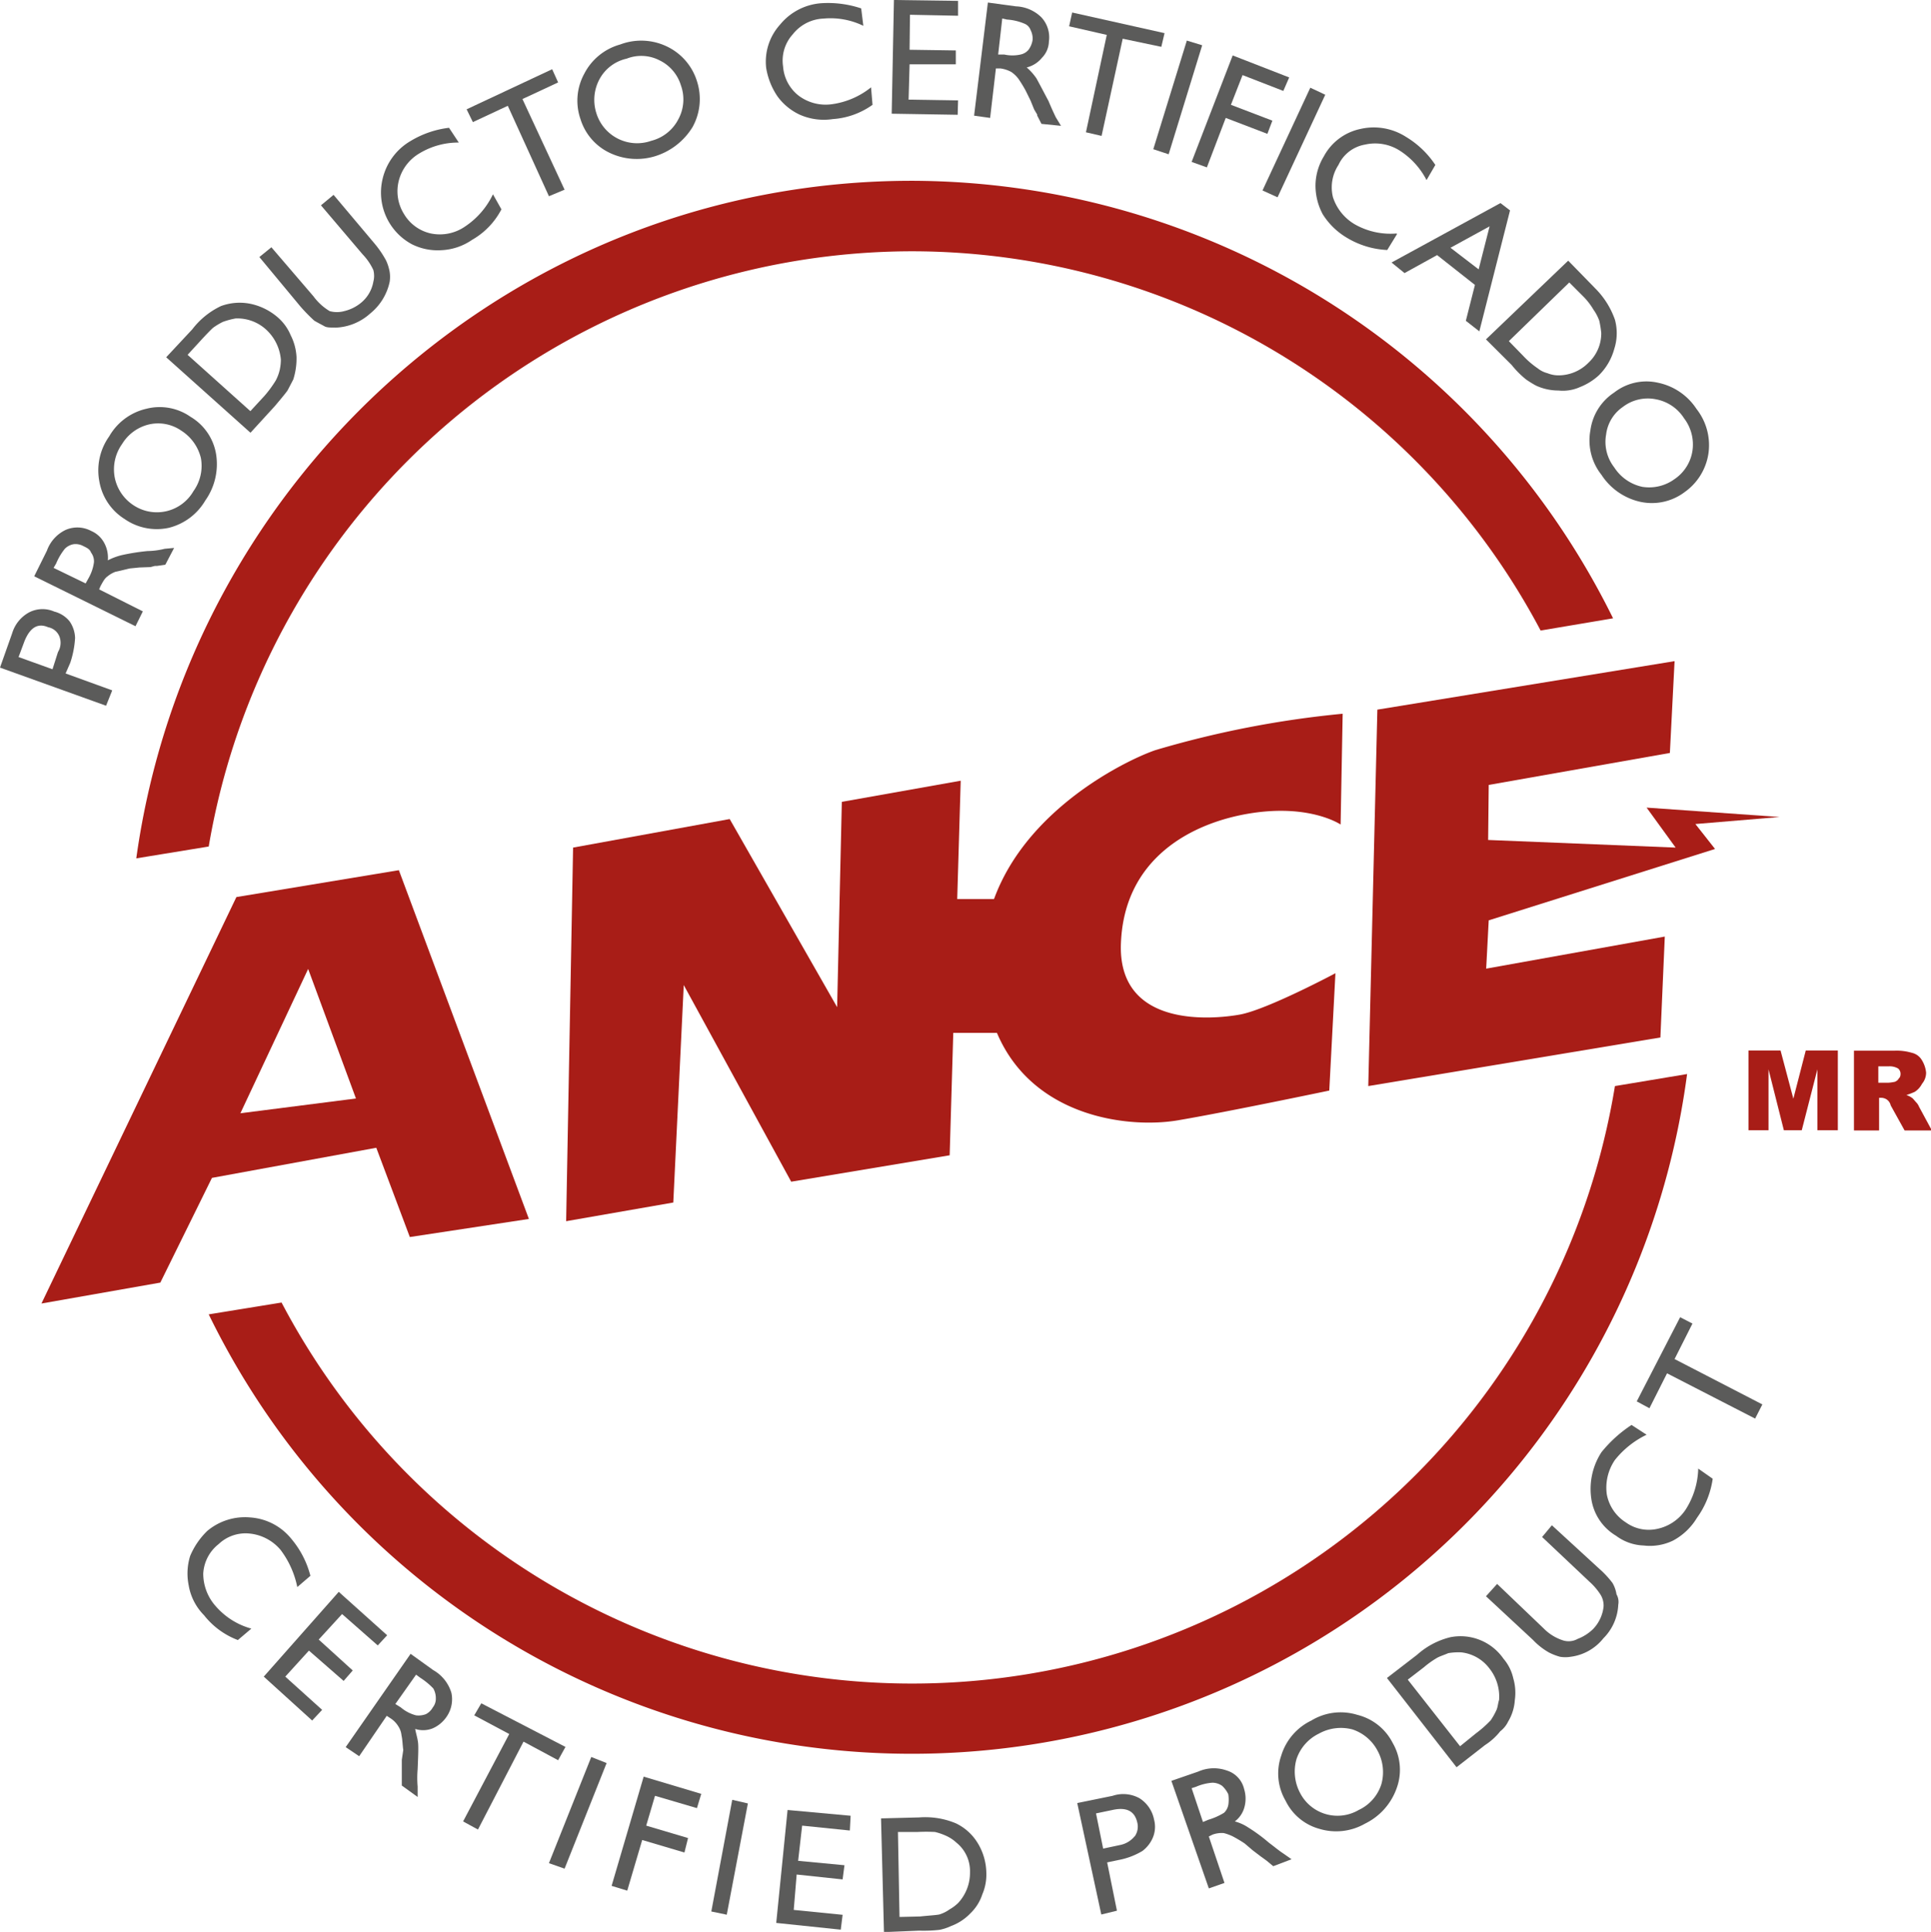
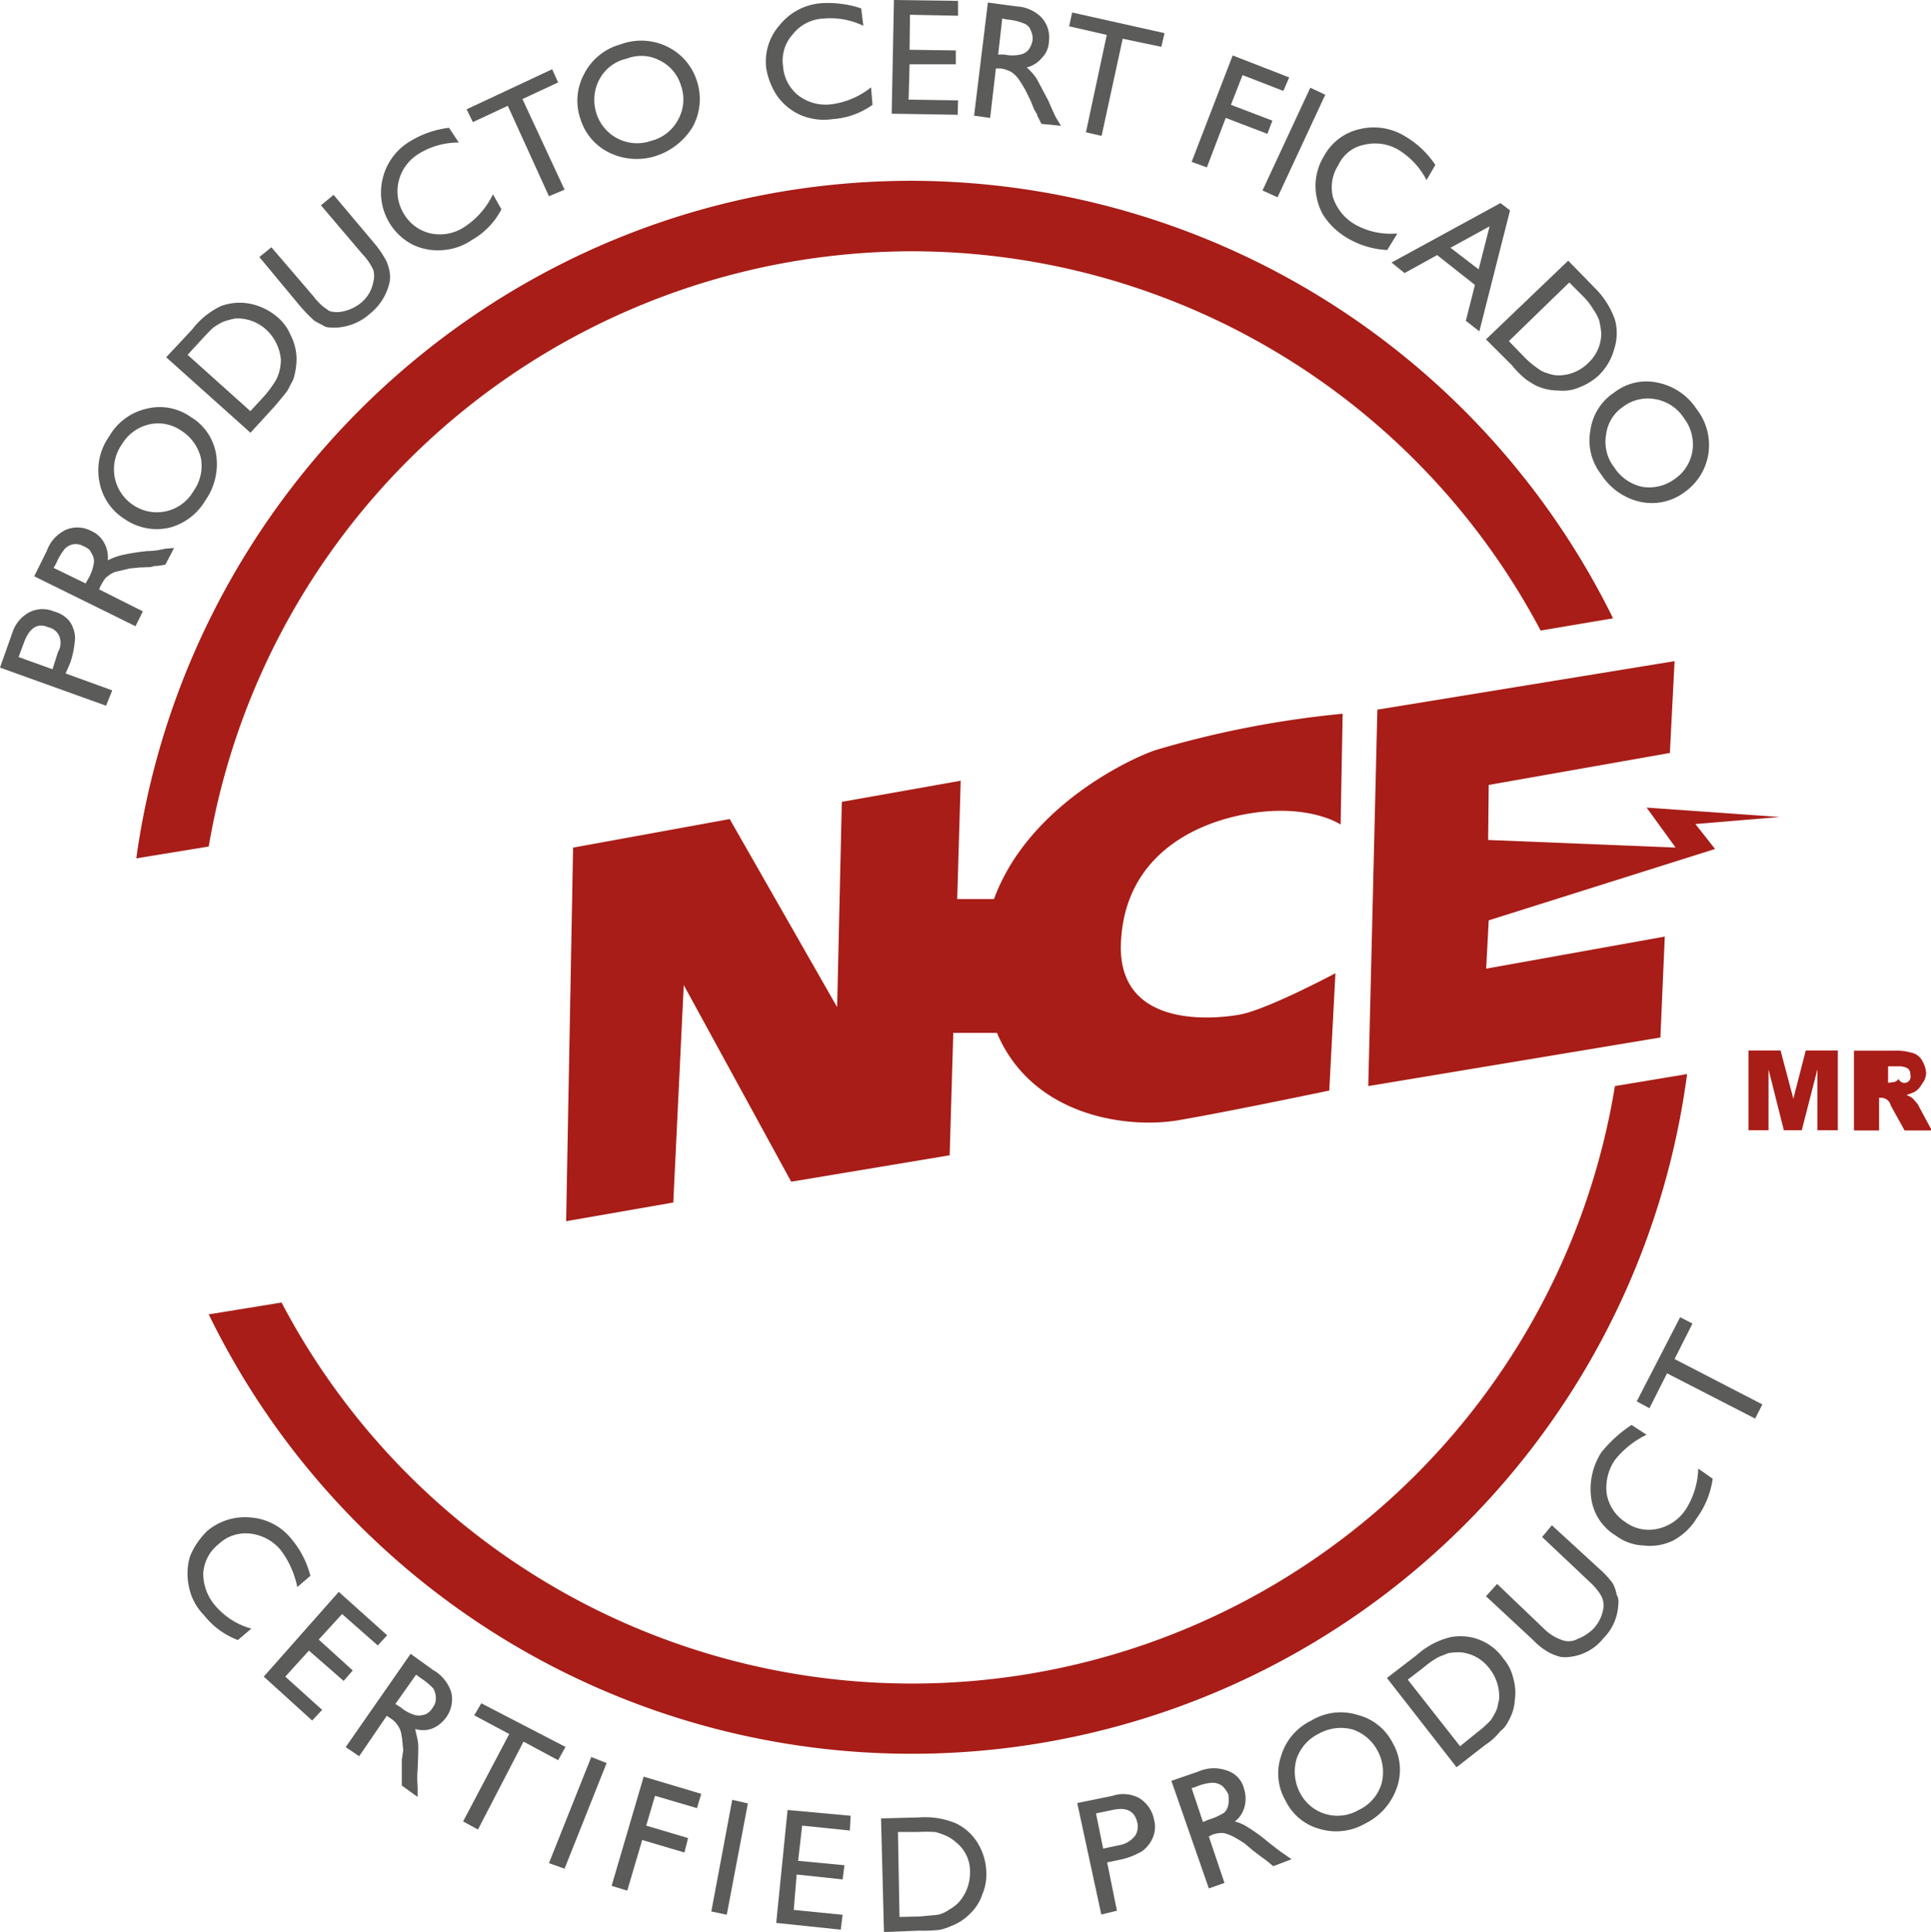
<svg xmlns="http://www.w3.org/2000/svg" viewBox="0 0 197.52 197.59">
  <defs>
    <style>.cls-1{fill:#a81d17;}.cls-2{fill:#5b5b5a;}</style>
  </defs>
  <g id="Capa_2" data-name="Capa 2">
    <g id="Capa_1-2" data-name="Capa 1">
      <polygon class="cls-1" points="74.64 83.77 85.63 103.01 86.11 82.01 98.27 79.85 97.14 118.16 80.93 120.86 69.94 100.75 68.87 122.99 57.91 124.9 58.62 86.69 74.64 83.77 74.64 83.77" />
      <path class="cls-1" d="M137.34,73h0a101.15,101.15,0,0,0-19.15,3.72c-3.49,1.19-18.51,8.47-17.58,22.82s14.12,16.12,20.12,15c4.92-.84,15.24-3,15.24-3l.63-12s-7,3.73-9.79,4.23-12.27,1.37-12.16-7c.19-9,7.3-12.66,13.35-13.6s9.13,1.16,9.13,1.16L137.34,73Z" />
      <polygon class="cls-1" points="140.89 72.58 140.89 72.58 139.96 111.08 169.84 106.11 170.29 95.79 152.02 99.07 152.28 94.13 175.43 86.83 173.42 84.28 182.03 83.56 168.43 82.6 171.4 86.69 152.22 85.91 152.28 80.28 170.81 77.01 171.29 67.62 140.89 72.58 140.89 72.58" />
      <path class="cls-2" d="M6.71,68.88l.48-1.1a9.87,9.87,0,0,0,.49-2.53,3.14,3.14,0,0,0-.56-1.7,2.93,2.93,0,0,0-1.57-1A3,3,0,0,0,3,62.62a3.61,3.61,0,0,0-1.75,2.13L0,68.28l10.85,3.9.63-1.57Zm-.78-2.19-.56,1.76L1.9,67.2l.6-1.61c.55-1.37,1.34-1.91,2.42-1.44a1.56,1.56,0,0,1,1.15.93A1.81,1.81,0,0,1,5.93,66.69Z" />
      <path class="cls-2" d="M16.84,56.13a7.67,7.67,0,0,1-1.75.23,21.72,21.72,0,0,0-2.65.42,6.32,6.32,0,0,0-1.41.53,3.16,3.16,0,0,0-.38-1.8A2.74,2.74,0,0,0,9.32,54.3a3,3,0,0,0-2.61-.1A3.75,3.75,0,0,0,4.8,56.32L3.5,58.94l10.36,5.11.75-1.52-4.47-2.25.14-.33c.27-.5.45-.82.72-1a2.7,2.7,0,0,1,.81-.47c.41-.08.86-.2,1.46-.34l1-.1L15.39,58l.46-.12h.22l.84-.12.9-1.72Zm-7.78,3-.3.54L5.48,58.08l.26-.44a6.19,6.19,0,0,1,.89-1.51,1.65,1.65,0,0,1,.89-.47,1.63,1.63,0,0,1,1,.19c.38.18.68.33.79.66a1.48,1.48,0,0,1,.3,1A4.46,4.46,0,0,1,9.06,59.13Z" />
      <path class="cls-2" d="M22.1,46.43a5.48,5.48,0,0,0-2.61-3.8A5.5,5.5,0,0,0,15,41.8a5.9,5.9,0,0,0-3.83,2.83,6,6,0,0,0-1,4.65,5.67,5.67,0,0,0,2.57,3.8,5.77,5.77,0,0,0,4.5.91A6,6,0,0,0,21,51.19,6.45,6.45,0,0,0,22.1,46.43Zm-2.31,3.8a4.32,4.32,0,0,1-6.11,1.46,4.41,4.41,0,0,1-1.94-2.83,4.47,4.47,0,0,1,.75-3.45,4.41,4.41,0,0,1,2.75-2,4.16,4.16,0,0,1,3.31.64,4.6,4.6,0,0,1,2,2.8A4.44,4.44,0,0,1,19.79,50.23Z" />
      <path class="cls-2" d="M29.73,34.28a4.91,4.91,0,0,0-1.34-1.84,6.22,6.22,0,0,0-2.78-1.37,5.57,5.57,0,0,0-3,.23,8,8,0,0,0-2.94,2.38L17,36.54l8.62,7.72,2.48-2.71c.65-.77,1.09-1.3,1.31-1.61L30,38.81a7.08,7.08,0,0,0,.33-2.3A5.52,5.52,0,0,0,29.73,34.28ZM28.62,37.8a4.47,4.47,0,0,1-.41,1.11,11.73,11.73,0,0,1-1.16,1.58l-1.44,1.56-6.42-5.76,1.42-1.55c.51-.55.94-1,1.19-1.22a6.91,6.91,0,0,1,1-.6,8,8,0,0,1,1.3-.35,4.36,4.36,0,0,1,3.09,1.11,4.72,4.72,0,0,1,1.54,3.1A5.09,5.09,0,0,1,28.62,37.8Z" />
      <path class="cls-2" d="M37.08,26h0a5.9,5.9,0,0,1,1.11,1.62,2.37,2.37,0,0,1,0,1.19A3.59,3.59,0,0,1,36.89,31a4.25,4.25,0,0,1-1.68.82,2.79,2.79,0,0,1-1.49,0,5.75,5.75,0,0,1-1.67-1.53l-4.29-5-1.23,1,4.21,5.07a18,18,0,0,0,1.41,1.44c.38.22.79.43,1.06.58s.77.11,1.11.13a5.59,5.59,0,0,0,3.54-1.44,5.68,5.68,0,0,0,2-3.25,3.37,3.37,0,0,0,0-1,4.73,4.73,0,0,0-.37-1.18,10.31,10.31,0,0,0-1.16-1.71l-4.21-5L32.83,21,37.08,26Z" />
      <path class="cls-2" d="M50.42,19.88h0a8.19,8.19,0,0,1-2.87,3.3,4.53,4.53,0,0,1-3.47.7,4.25,4.25,0,0,1-2.76-2,4.38,4.38,0,0,1-.52-3.43,4.56,4.56,0,0,1,2.13-2.78,7.67,7.67,0,0,1,4-1.09l-1-1.51A9.83,9.83,0,0,0,42,14.42a6.09,6.09,0,0,0-2.87,3.9,6,6,0,0,0,3,6.66,5.88,5.88,0,0,0,3,.61,6,6,0,0,0,3.16-1.06,7.65,7.65,0,0,0,3-3.12l-.86-1.53Z" />
      <polygon class="cls-2" points="48.37 12.49 48.37 12.49 51.94 10.82 56.15 20.07 57.75 19.4 53.44 10.13 57.09 8.43 56.48 7.08 47.73 11.18 48.37 12.49 48.37 12.49" />
      <path class="cls-2" d="M71.29,8.3a5.85,5.85,0,0,0-3-3.51,6.07,6.07,0,0,0-4.85-.24,5.9,5.9,0,0,0-3.68,3,5.74,5.74,0,0,0-.38,4.64,5.66,5.66,0,0,0,3,3.45,6.42,6.42,0,0,0,4.62.34,6.87,6.87,0,0,0,3.85-3A5.91,5.91,0,0,0,71.29,8.3Zm-1.91,3.91a4.3,4.3,0,0,1-2.76,2.19A4.36,4.36,0,0,1,61,11.57a4.46,4.46,0,0,1,.29-3.41A4.18,4.18,0,0,1,64.1,6a4.08,4.08,0,0,1,3.34.16,4.2,4.2,0,0,1,2.21,2.57A4.25,4.25,0,0,1,69.38,12.21Z" />
      <path class="cls-2" d="M89.09,8.94h0a8.15,8.15,0,0,1-4,1.72,4.6,4.6,0,0,1-3.39-.87,4.17,4.17,0,0,1-1.6-3,4,4,0,0,1,1-3.29A4.21,4.21,0,0,1,84.25,1.9a7.7,7.7,0,0,1,4.06.74L88.09.86A10.69,10.69,0,0,0,84,.33a6,6,0,0,0-4.21,2.19,5.65,5.65,0,0,0-1.42,4.42,7.23,7.23,0,0,0,1.16,2.92,5.88,5.88,0,0,0,2.3,1.88,6.09,6.09,0,0,0,3.36.44,7.89,7.89,0,0,0,4.06-1.46l-.15-1.78Z" />
      <polygon class="cls-2" points="91.21 11.63 91.21 11.63 97.96 11.74 98 10.27 92.94 10.19 93.04 6.58 97.77 6.58 97.77 5.16 93.04 5.09 93.08 1.51 98 1.61 98 0.09 91.44 0 91.21 11.63 91.21 11.63" />
      <path class="cls-2" d="M108,12c-.18-.37-.45-.95-.74-1.65-.53-1-1-1.9-1.24-2.33a5.75,5.75,0,0,0-1-1.12,2.92,2.92,0,0,0,1.57-1,2.45,2.45,0,0,0,.7-1.65,3,3,0,0,0-.78-2.49A3.91,3.91,0,0,0,103.92.65L101.05.26,99.64,11.83l1.64.23L101.87,7h.46a3.15,3.15,0,0,1,1.11.36,3,3,0,0,1,.74.71,12.94,12.94,0,0,1,.75,1.23l.49,1,.37.91.3.5v.1l.44.86,2,.2Zm-3.62-6.42a3.85,3.85,0,0,1-1.64,0l-.64,0,.42-3.69L103,2a5.4,5.4,0,0,1,1.76.41,1.12,1.12,0,0,1,.67.69,1.85,1.85,0,0,1,.19,1,2.24,2.24,0,0,1-.42,1A1.43,1.43,0,0,1,104.37,5.58Z" />
      <polygon class="cls-2" points="109.36 2.69 109.36 2.69 113.21 3.57 111.08 13.53 112.68 13.9 114.84 3.96 118.79 4.79 119.12 3.39 109.67 1.28 109.36 2.69 109.36 2.69" />
-       <polygon class="cls-2" points="117.97 15.26 117.97 15.26 119.54 15.78 122.97 4.63 121.4 4.15 117.97 15.26 117.97 15.26" />
      <polygon class="cls-2" points="121.89 16.56 121.89 16.56 123.45 17.12 125.38 12.06 129.64 13.69 130.15 12.34 125.91 10.72 127.1 7.68 131.27 9.3 131.87 7.92 126.09 5.67 121.89 16.56 121.89 16.56" />
      <polygon class="cls-2" points="129.14 19.48 129.14 19.48 130.68 20.18 135.56 9.69 134.03 8.97 129.14 19.48 129.14 19.48" />
      <path class="cls-2" d="M142.86,23.88h0a7.4,7.4,0,0,1-4.25-.92,5,5,0,0,1-2.26-2.78,4.17,4.17,0,0,1,.56-3.31,3.67,3.67,0,0,1,2.71-2.08,4.68,4.68,0,0,1,3.47.56,7.84,7.84,0,0,1,2.83,3.07l.9-1.55a9.43,9.43,0,0,0-3-2.87,6.11,6.11,0,0,0-4.67-.81A5.53,5.53,0,0,0,135.41,16a5.81,5.81,0,0,0-.85,3,6.23,6.23,0,0,0,.74,2.91,7.26,7.26,0,0,0,2.46,2.4,8.74,8.74,0,0,0,4.14,1.26l1-1.63Z" />
      <path class="cls-2" d="M153.48,20.77l-11.14,6.08,1.33,1.08L147,26.09l3.87,3.05-.93,3.67,1.38,1.08,3.14-12.37Zm-2.23,6.78-2.88-2.21,4-2.19Z" />
      <path class="cls-2" d="M165.19,32.7a8.48,8.48,0,0,0-2-3.19l-2.78-2.85L152,34.71l2.62,2.61a9.64,9.64,0,0,0,1.48,1.49,11.21,11.21,0,0,0,1,.62,5.42,5.42,0,0,0,2.31.51,4.25,4.25,0,0,0,2.2-.35,6.22,6.22,0,0,0,1.93-1.2,6,6,0,0,0,1.58-2.7A5.25,5.25,0,0,0,165.19,32.7Zm-2.69,4.38a4.3,4.3,0,0,1-3.13,1.31,3,3,0,0,1-1.08-.22,2.62,2.62,0,0,1-1-.5,8.76,8.76,0,0,1-1.49-1.28l-1.46-1.5,6.18-6L162,30.37A6.77,6.77,0,0,1,163,31.68a4.58,4.58,0,0,1,.59,1.13,10.85,10.85,0,0,1,.2,1.23A4.09,4.09,0,0,1,162.5,37.08Z" />
      <path class="cls-2" d="M173.53,41.82a6.2,6.2,0,0,0-3.91-2.67,5.35,5.35,0,0,0-4.51,1,5.49,5.49,0,0,0-2.43,3.87,5.65,5.65,0,0,0,1.13,4.54,6.39,6.39,0,0,0,4,2.77,5.57,5.57,0,0,0,4.51-1,5.89,5.89,0,0,0,2.43-3.92A6,6,0,0,0,173.53,41.82Zm-.41,4.28A4.27,4.27,0,0,1,171.29,49a4.41,4.41,0,0,1-3.31.79,4.55,4.55,0,0,1-2.87-2,4.24,4.24,0,0,1-.82-3.36A4,4,0,0,1,166,41.62a4.19,4.19,0,0,1,3.39-.78,4.35,4.35,0,0,1,2.87,1.94A4.42,4.42,0,0,1,173.12,46.1Z" />
      <path class="cls-2" d="M25.71,166.57h0a7.43,7.43,0,0,1-3.65-2.3,5,5,0,0,1-1.27-3.34,4.11,4.11,0,0,1,1.57-3,4,4,0,0,1,3.2-1.08,4.75,4.75,0,0,1,3.14,1.67,9.38,9.38,0,0,1,1.71,3.8l1.34-1.15a9.53,9.53,0,0,0-1.94-3.77,5.91,5.91,0,0,0-4.2-2.2,6,6,0,0,0-4.41,1.38,7.73,7.73,0,0,0-1.75,2.56,6.06,6.06,0,0,0-.15,3,5.68,5.68,0,0,0,1.57,3.06,8,8,0,0,0,3.46,2.54l1.38-1.17Z" />
      <polygon class="cls-2" points="26.98 171.48 26.98 171.48 31.93 175.97 32.95 174.88 29.18 171.48 31.6 168.82 35.15 171.92 36.08 170.85 32.6 167.69 34.99 165.08 38.64 168.29 39.6 167.25 34.65 162.81 26.98 171.48 26.98 171.48" />
      <path class="cls-2" d="M46.17,173.13a4,4,0,0,0-1.86-2.32L42,169.15l-6.64,9.54,1.38.93,2.82-4.13.35.23a2.55,2.55,0,0,1,.85.87,2,2,0,0,1,.31.91c.1.41.1.91.18,1.49l-.15,1v1.7l0,.93,1.62,1.17v-1.07a10.16,10.16,0,0,1,0-1.76c.05-1.23.09-2.14.05-2.64s-.23-1.05-.3-1.49a2.62,2.62,0,0,0,1.79-.06,3.32,3.32,0,0,0,1.41-1.17A3.13,3.13,0,0,0,46.17,173.13Zm-1.9,1.5a1.67,1.67,0,0,1-.71.69,2.11,2.11,0,0,1-1,.12,3.85,3.85,0,0,1-1.56-.81l-.56-.35,2.12-3,.42.31a7.24,7.24,0,0,1,1.34,1.1,2,2,0,0,1,.26,1A1.42,1.42,0,0,1,44.27,174.63Z" />
      <polygon class="cls-2" points="48.51 175.44 48.51 175.44 52.09 177.35 47.37 186.29 48.89 187.12 53.55 178.13 57.09 180.03 57.84 178.67 49.23 174.21 48.51 175.44 48.51 175.44" />
      <polygon class="cls-2" points="56.15 190.56 56.15 190.56 57.75 191.12 62.05 180.32 60.48 179.7 56.15 190.56 56.15 190.56" />
      <polygon class="cls-2" points="62.56 192.88 62.56 192.88 64.16 193.37 65.69 188.19 70.01 189.47 70.38 187.99 66.1 186.72 67 183.67 71.29 184.93 71.73 183.47 65.84 181.71 62.56 192.88 62.56 192.88" />
      <polygon class="cls-2" points="72.76 195.5 72.76 195.5 74.34 195.83 76.5 184.45 74.9 184.08 72.76 195.5 72.76 195.5" />
      <polygon class="cls-2" points="79.4 196.67 79.4 196.67 86 197.36 86.19 195.84 81.19 195.34 81.49 191.72 86.19 192.22 86.38 190.77 81.64 190.32 82.05 186.72 86.93 187.22 87.01 185.71 80.56 185.12 79.4 196.67 79.4 196.67" />
      <path class="cls-2" d="M100,188.49a5.27,5.27,0,0,0-2.21-2,8.11,8.11,0,0,0-3.76-.61l-3.91.1.3,11.63,3.61-.15a14.75,14.75,0,0,0,2.06-.08,5,5,0,0,0,1.19-.39,5.26,5.26,0,0,0,2-1.32,4.68,4.68,0,0,0,1.2-1.92,5.09,5.09,0,0,0,.41-2.22A6,6,0,0,0,100,188.49Zm-2,6.15a4.28,4.28,0,0,1-.86.64,3.56,3.56,0,0,1-1.07.53c-.45.08-1.13.11-1.94.2l-2.12.05-.16-8.69h2a16.45,16.45,0,0,1,1.79,0,6.09,6.09,0,0,1,1.11.38,3.89,3.89,0,0,1,1.08.71,3.73,3.73,0,0,1,1.39,3A4.54,4.54,0,0,1,98,194.64Z" />
      <path class="cls-2" d="M118.05,186.11a3.34,3.34,0,0,0-1.49-2.19,3.43,3.43,0,0,0-2.75-.25l-3.62.74,2.46,11.4,1.6-.39-1-4.94,1.14-.24a7.33,7.33,0,0,0,2.47-.93A3.34,3.34,0,0,0,117.9,188,2.86,2.86,0,0,0,118.05,186.11Zm-2,1.71a2.53,2.53,0,0,1-1.42.87l-1.79.38-.73-3.6,1.68-.35c1.44-.32,2.26.11,2.53,1.24A1.73,1.73,0,0,1,116.07,187.82Z" />
      <path class="cls-2" d="M131.24,189.55c-.37-.24-.82-.61-1.45-1.09a17.45,17.45,0,0,0-2.14-1.57,4.62,4.62,0,0,0-1.34-.6,2.7,2.7,0,0,0,1-1.53,3.29,3.29,0,0,0-.05-1.78,2.6,2.6,0,0,0-1.78-1.9,3.94,3.94,0,0,0-2.91.11l-2.75.95,3.83,11,1.6-.56-1.6-4.75.38-.19a2.78,2.78,0,0,1,1.14-.16,4.94,4.94,0,0,1,.89.32,13.22,13.22,0,0,1,1.25.74l.81.69.81.62.43.31.18.13.7.58,1.87-.71Zm-5.59-5a1.45,1.45,0,0,1-.45.86,6.69,6.69,0,0,1-1.6.71l-.55.23-1.16-3.46.44-.14a5.16,5.16,0,0,1,1.68-.42,1.73,1.73,0,0,1,1,.32,2.82,2.82,0,0,1,.63.86A3.67,3.67,0,0,1,125.65,184.56Z" />
      <path class="cls-2" d="M142.46,178.27a5.55,5.55,0,0,0-3.62-2.88,5.77,5.77,0,0,0-4.7.58,5.87,5.87,0,0,0-3.09,3.61,5.52,5.52,0,0,0,.45,4.59,5.43,5.43,0,0,0,3.5,2.89,5.92,5.92,0,0,0,4.62-.54,6.4,6.4,0,0,0,3.24-3.62A5.46,5.46,0,0,0,142.46,178.27Zm-1.16,4.21a4.36,4.36,0,0,1-2.32,2.64,4.3,4.3,0,0,1-6-1.75,4.66,4.66,0,0,1-.37-3.43,4.47,4.47,0,0,1,2.3-2.63,4.63,4.63,0,0,1,3.43-.43,4.49,4.49,0,0,1,2.57,2.18A4.57,4.57,0,0,1,141.3,182.48Z" />
      <path class="cls-2" d="M154.79,171.65a4.6,4.6,0,0,0-1-2,5.35,5.35,0,0,0-5.44-2.2,7.89,7.89,0,0,0-3.39,1.79l-3.09,2.38,7.12,9.13,2.9-2.26a6.41,6.41,0,0,0,1.57-1.42,2.78,2.78,0,0,0,.81-1,4.85,4.85,0,0,0,.68-2.19A5.25,5.25,0,0,0,154.79,171.65Zm-1.71,3.23a7,7,0,0,1-.6,1.07,11.41,11.41,0,0,1-1.49,1.32l-1.64,1.33L144,171.79l1.64-1.26a9.25,9.25,0,0,1,1.41-1c.31-.16.71-.28,1.09-.45a6.25,6.25,0,0,1,1.34-.08,4.17,4.17,0,0,1,2.86,1.63,4.63,4.63,0,0,1,1,3.23C153.22,174.23,153.22,174.54,153.08,174.88Z" />
      <path class="cls-2" d="M162.5,161.7h0a6.33,6.33,0,0,1,1.23,1.42,2.12,2.12,0,0,1,.3,1.18,3.91,3.91,0,0,1-1.08,2.32,4.63,4.63,0,0,1-1.57,1,1.9,1.9,0,0,1-1.48.16,4.84,4.84,0,0,1-2-1.23L153.14,162,152,163.26l4.82,4.48a7,7,0,0,0,1.6,1.26,5.83,5.83,0,0,0,1.15.45,3.32,3.32,0,0,0,1.09,0,5.09,5.09,0,0,0,3.35-1.89,5.18,5.18,0,0,0,1.52-3.43,1.57,1.57,0,0,0-.18-1.07,3.31,3.31,0,0,0-.41-1.16,9.68,9.68,0,0,0-1.35-1.45L158.74,156l-1,1.2,4.8,4.53Z" />
      <path class="cls-2" d="M173.71,150.23h0a8.16,8.16,0,0,1-1.27,4.14,4.62,4.62,0,0,1-2.93,2,4,4,0,0,1-3.2-.66,4.33,4.33,0,0,1-1.95-2.86,5,5,0,0,1,.83-3.53,9.3,9.3,0,0,1,3.24-2.58l-1.54-1a13.41,13.41,0,0,0-3.08,2.79,6.9,6.9,0,0,0-1.05,4.66,5.28,5.28,0,0,0,2.54,3.88,5,5,0,0,0,2.83,1,5.43,5.43,0,0,0,3-.5,6.35,6.35,0,0,0,2.45-2.33,8.94,8.94,0,0,0,1.61-4l-1.5-1.05Z" />
      <polygon class="cls-2" points="168.72 144.03 168.72 144.03 170.52 140.46 179.53 145.09 180.27 143.64 171.29 139 173.12 135.37 171.86 134.72 167.42 143.33 168.72 144.03 168.72 144.03" />
      <polygon class="cls-1" points="178.85 115.6 178.85 115.6 180.9 115.6 180.9 109.37 182.47 115.6 184.3 115.6 185.9 109.37 185.9 115.6 187.99 115.6 187.99 107.44 184.71 107.44 183.44 112.37 182.13 107.44 178.85 107.44 178.85 115.6 178.85 115.6" />
-       <path class="cls-1" d="M196.29,113.18a1.29,1.29,0,0,0-.29-.44l-.34-.39A1.92,1.92,0,0,0,195,112a8,8,0,0,0,.86-.33,2.14,2.14,0,0,0,.74-.82,1.79,1.79,0,0,0,.42-1.14,3,3,0,0,0-.45-1.31,1.59,1.59,0,0,0-1-.72,5.46,5.46,0,0,0-1.76-.22h-4.17v8.16h2.57v-3.34h.23a1.05,1.05,0,0,1,.55.17,1,1,0,0,1,.41.61l1.42,2.56h2.79Zm-2.09-2.85c-.06.16-.25.25-.36.31a4.47,4.47,0,0,1-.71.1h-1v-1.68h1.12a1.72,1.72,0,0,1,.9.22.71.71,0,0,1,.25.63A.57.57,0,0,1,194.2,110.33Z" />
+       <path class="cls-1" d="M196.29,113.18a1.29,1.29,0,0,0-.29-.44l-.34-.39A1.92,1.92,0,0,0,195,112a8,8,0,0,0,.86-.33,2.14,2.14,0,0,0,.74-.82,1.79,1.79,0,0,0,.42-1.14,3,3,0,0,0-.45-1.31,1.59,1.59,0,0,0-1-.72,5.46,5.46,0,0,0-1.76-.22h-4.17v8.16h2.57v-3.34h.23a1.05,1.05,0,0,1,.55.17,1,1,0,0,1,.41.61l1.42,2.56h2.79Zm-2.09-2.85c-.06.16-.25.25-.36.31a4.47,4.47,0,0,1-.71.1v-1.68h1.12a1.72,1.72,0,0,1,.9.22.71.71,0,0,1,.25.63A.57.57,0,0,1,194.2,110.33Z" />
      <path class="cls-1" d="M172.57,109.85h0A80,80,0,0,1,21.35,134.43l7.45-1.21a72.85,72.85,0,0,0,136.39-22.14l7.38-1.23Z" />
      <path class="cls-1" d="M93.27,25.7h0A73.06,73.06,0,0,0,21.35,86.58l-7.41,1.21c5.44-39.13,38.9-69.3,79.33-69.3A80.2,80.2,0,0,1,165,63.24l-7.41,1.25A72.83,72.83,0,0,0,93.27,25.7Z" />
-       <path class="cls-1" d="M40.8,89,24.18,91.75,4.24,133.32l12.16-2.14,5.28-10.71,16.81-3.08,3.43,9.13,12.18-1.85ZM24.59,113.86,31.52,99.1l4.89,13.25Z" />
      <polygon class="cls-1" points="91.23 91.95 106.29 91.95 106.29 105.64 91.23 105.64 91.23 91.95 91.23 91.95" />
    </g>
  </g>
</svg>